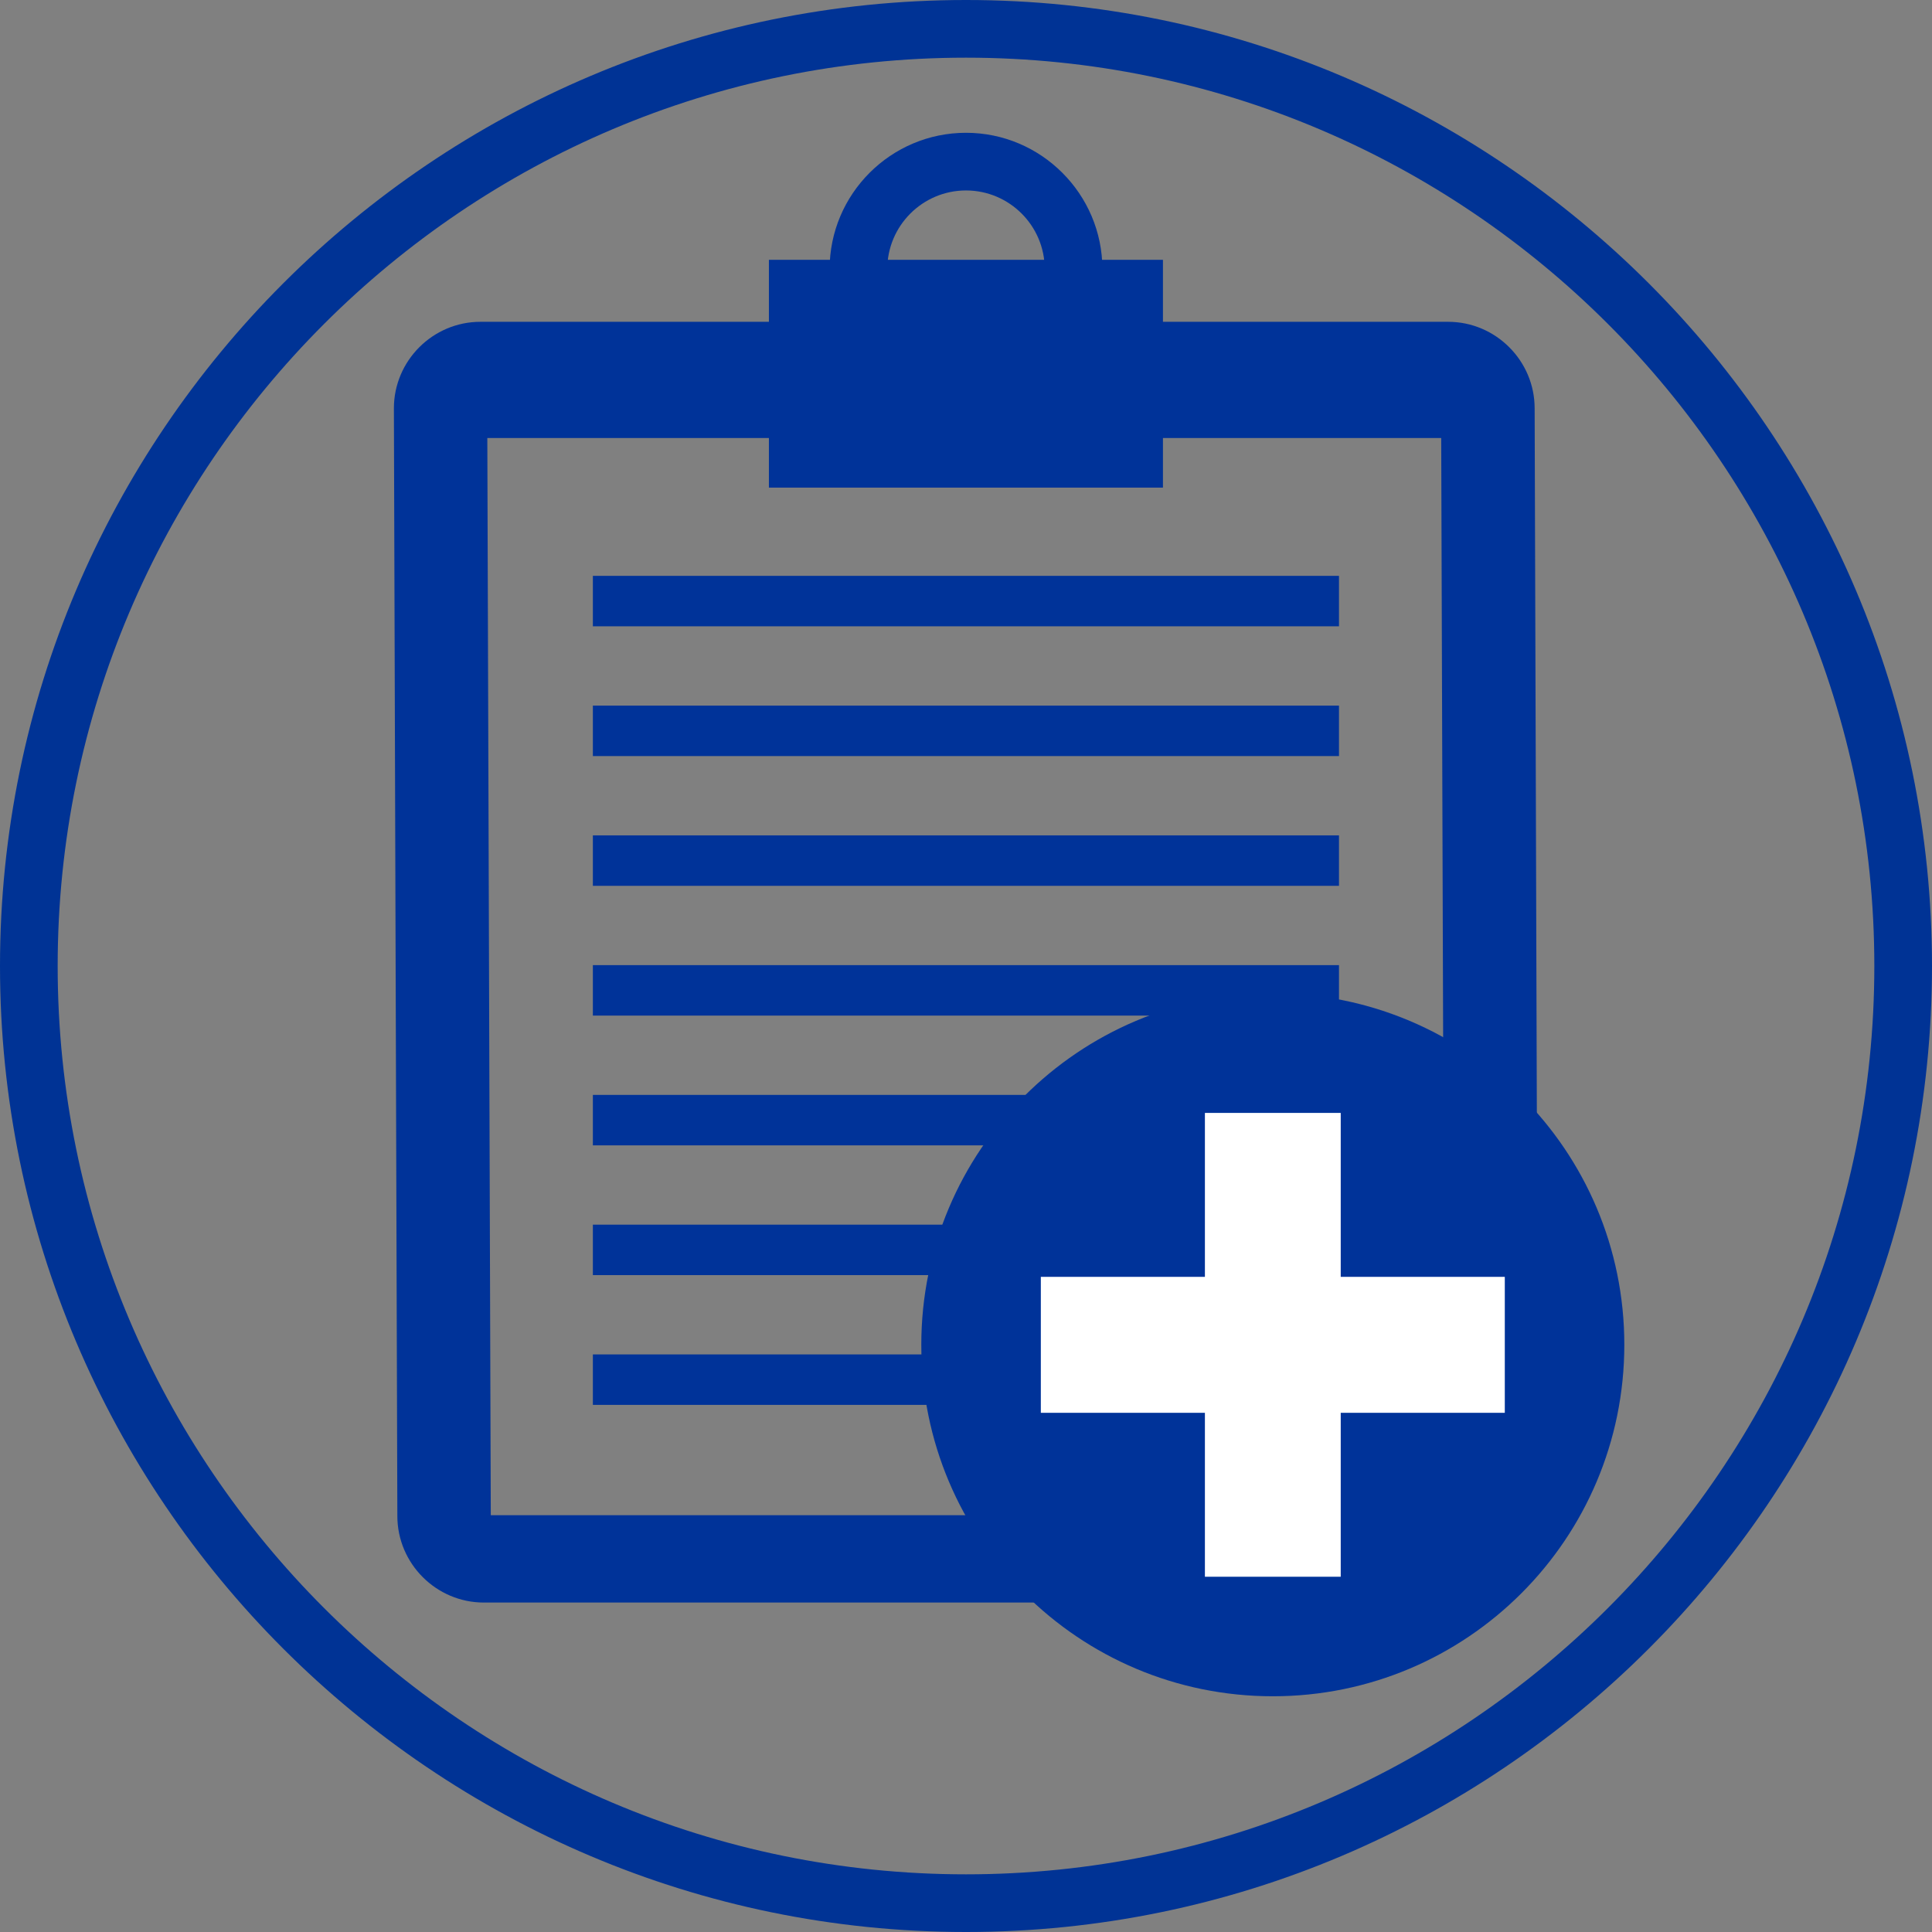
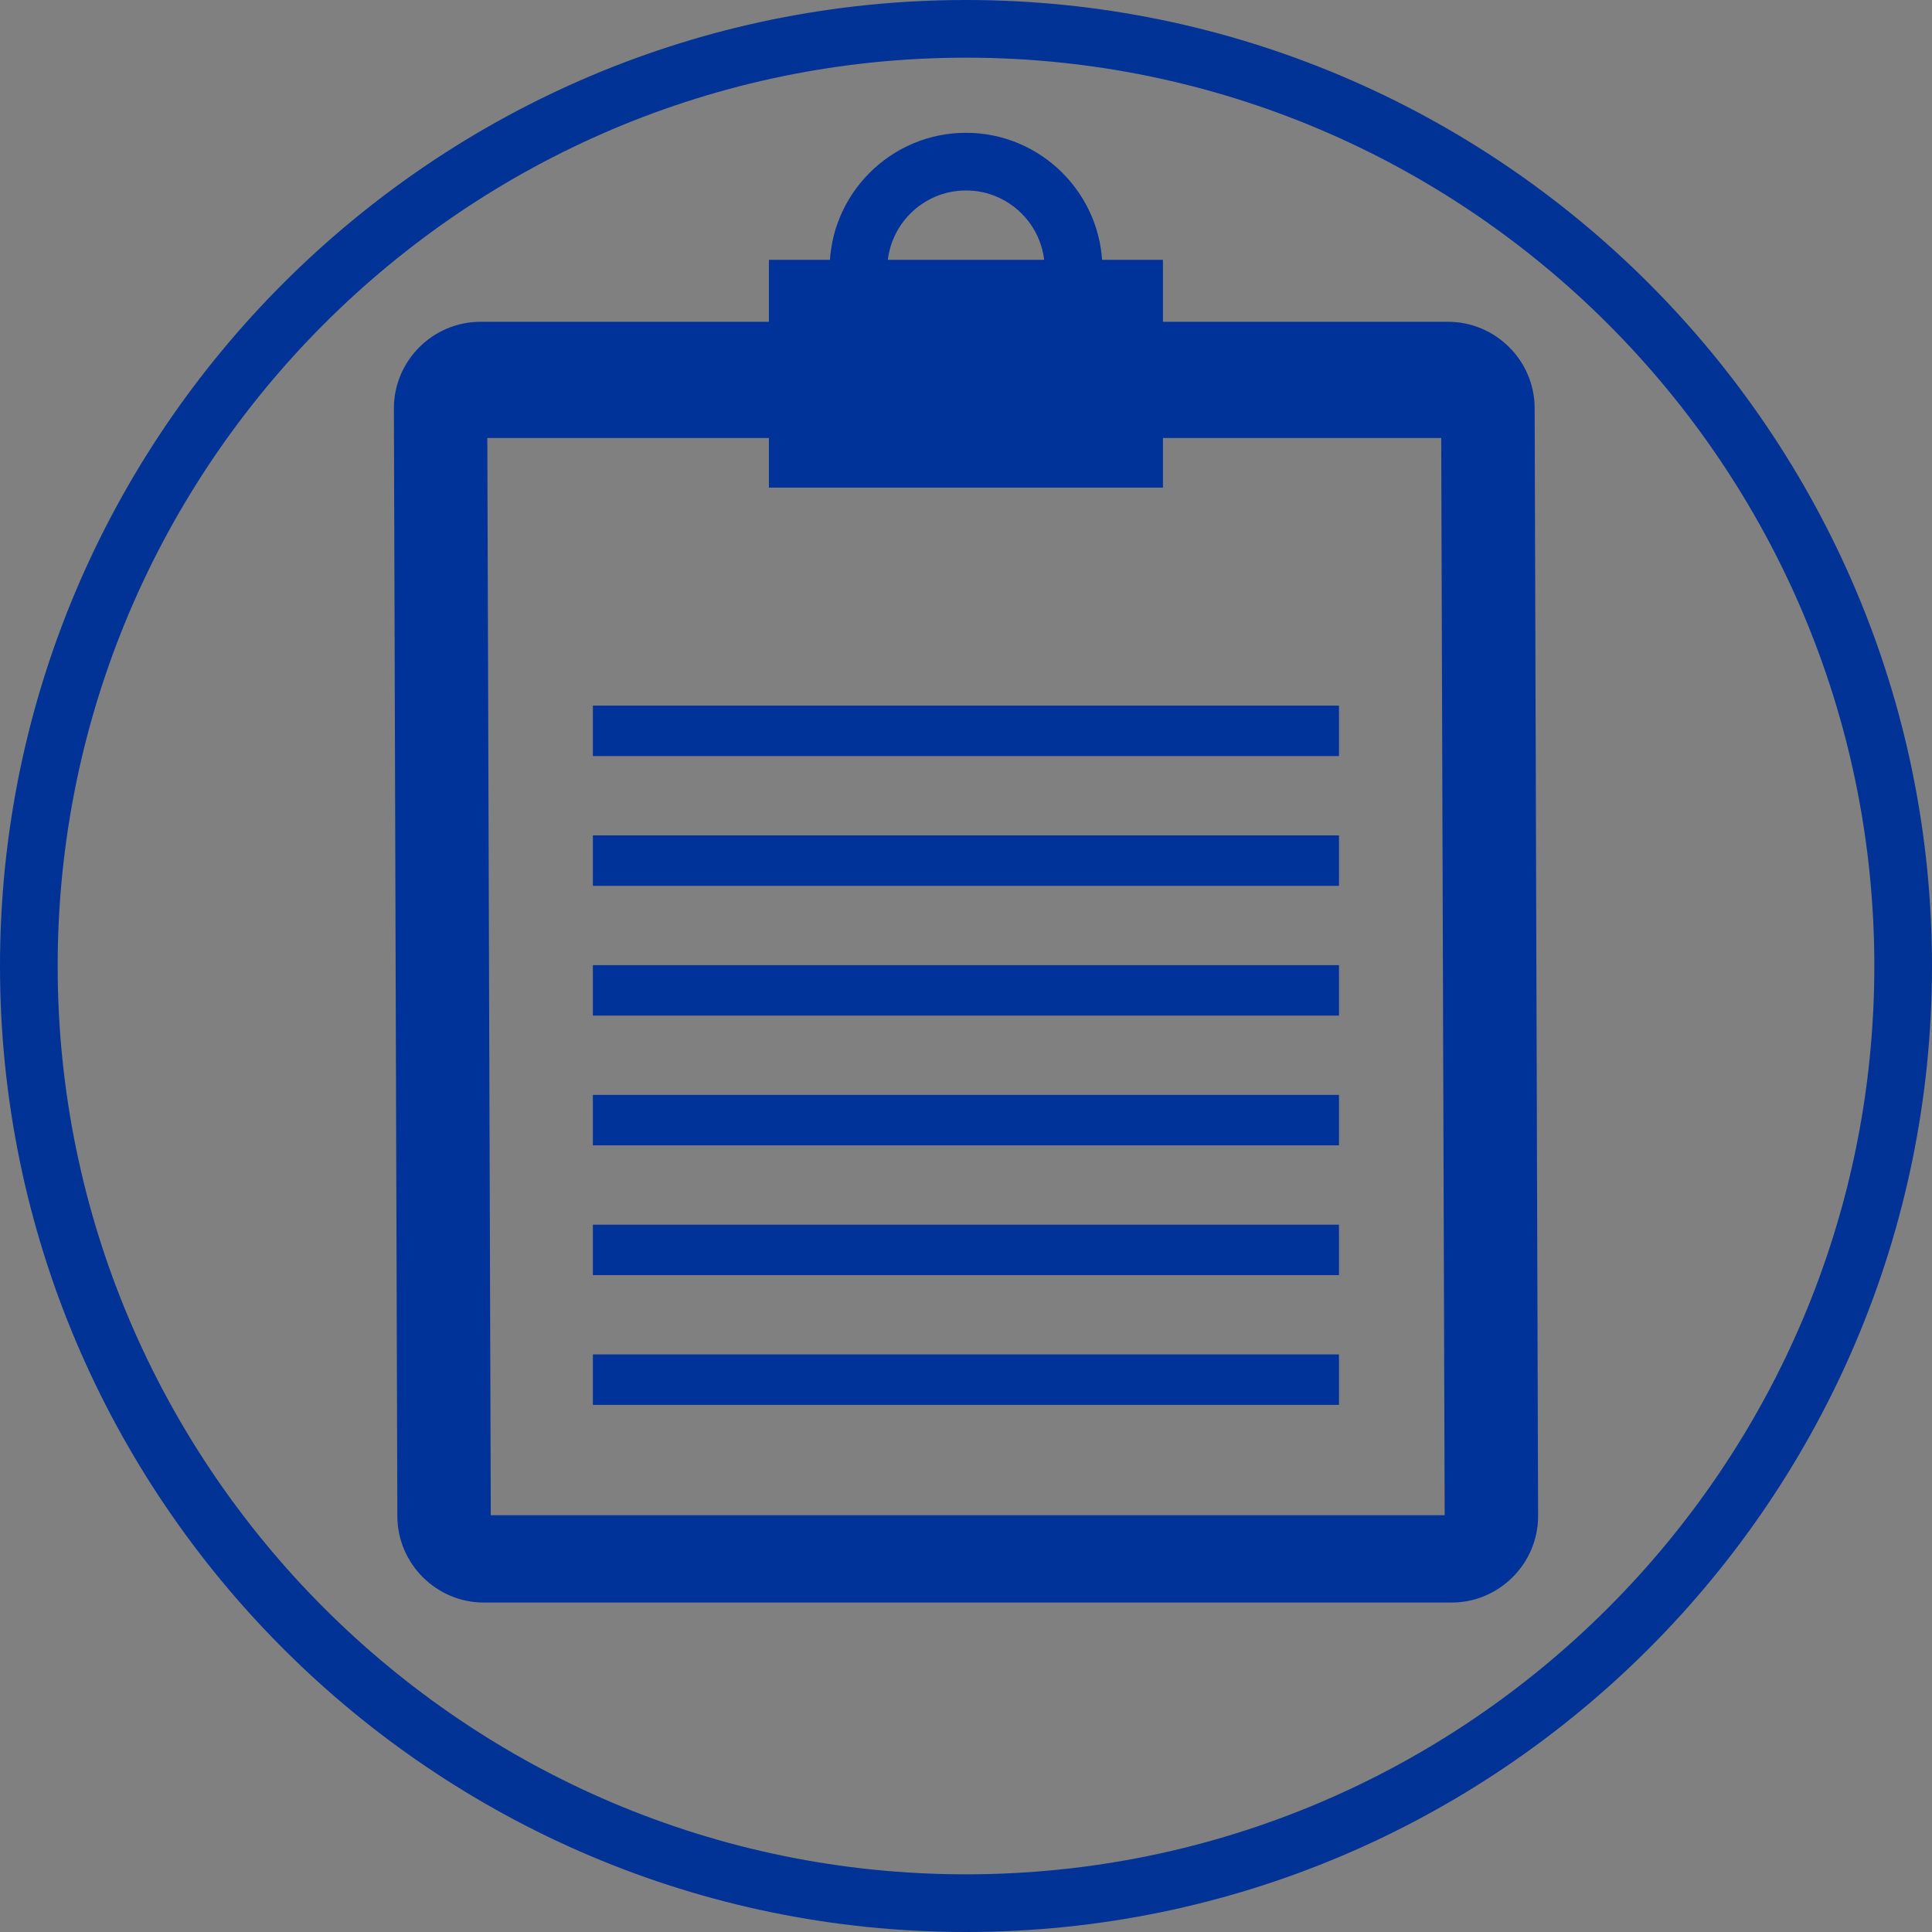
<svg xmlns="http://www.w3.org/2000/svg" viewBox="0 0 134 134">
  <rect x="0" y="0" width="134" height="134" fill="#808080" stroke="none" />
-   <path d="m112.66 93.27c0 13.46-10.91 24.38-24.38 24.38s-24.38-10.91-24.38-24.38 10.91-24.38 24.38-24.38 24.38 10.91 24.38 24.38z" fill="#039" />
-   <path d="m67 134c-36.94 0-67-30.06-67-67s30.06-67 67-67 67 30.06 67 67-30.06 67-67 67zm0-130c-34.74 0-63 28.26-63 63s28.26 63 63 63 63-28.26 63-63-28.26-63-63-63z" fill="#003395" />
+   <path d="m67 134c-36.94 0-67-30.06-67-67s30.06-67 67-67 67 30.06 67 67-30.06 67-67 67zm0-130c-34.74 0-63 28.26-63 63s28.26 63 63 63 63-28.26 63-63-28.26-63-63-63" fill="#003395" />
  <g fill="#039">
    <path d="m106.68 105.15c0 3.3-2.7 6-6 6h-67.12c-3.3 0-6-2.7-6-6l-.24-76.83c0-3.3 2.7-6 6-6h67.12c3.3 0 6 2.7 6 6zm-6.72-74.77h-66.16l.24 74.71h66.16z" />
    <path d="m53.33 18.02h27.33v15.8h-27.33z" />
    <path d="m76.46 18.67h-4c0-3.01-2.45-5.46-5.46-5.46s-5.46 2.45-5.46 5.46h-4c0-5.22 4.25-9.46 9.46-9.46s9.46 4.25 9.46 9.46z" />
-     <path d="m41.12 39.94h51.75v3.5h-51.75z" />
    <path d="m41.12 48.94h51.75v3.5h-51.75z" />
    <path d="m41.12 57.94h51.75v3.5h-51.75z" />
    <path d="m41.12 66.94h51.75v3.5h-51.75z" />
    <path d="m41.12 75.94h51.75v3.5h-51.75z" />
    <path d="m41.12 84.94h51.75v3.5h-51.75z" />
    <path d="m41.12 93.94h51.75v3.5h-51.75z" />
  </g>
-   <path d="m104.37 88.56h-11.38v-11.37h-9.42v11.37h-11.38v9.43h11.38v11.37h9.42v-11.37h11.38z" fill="#fff" />
</svg>